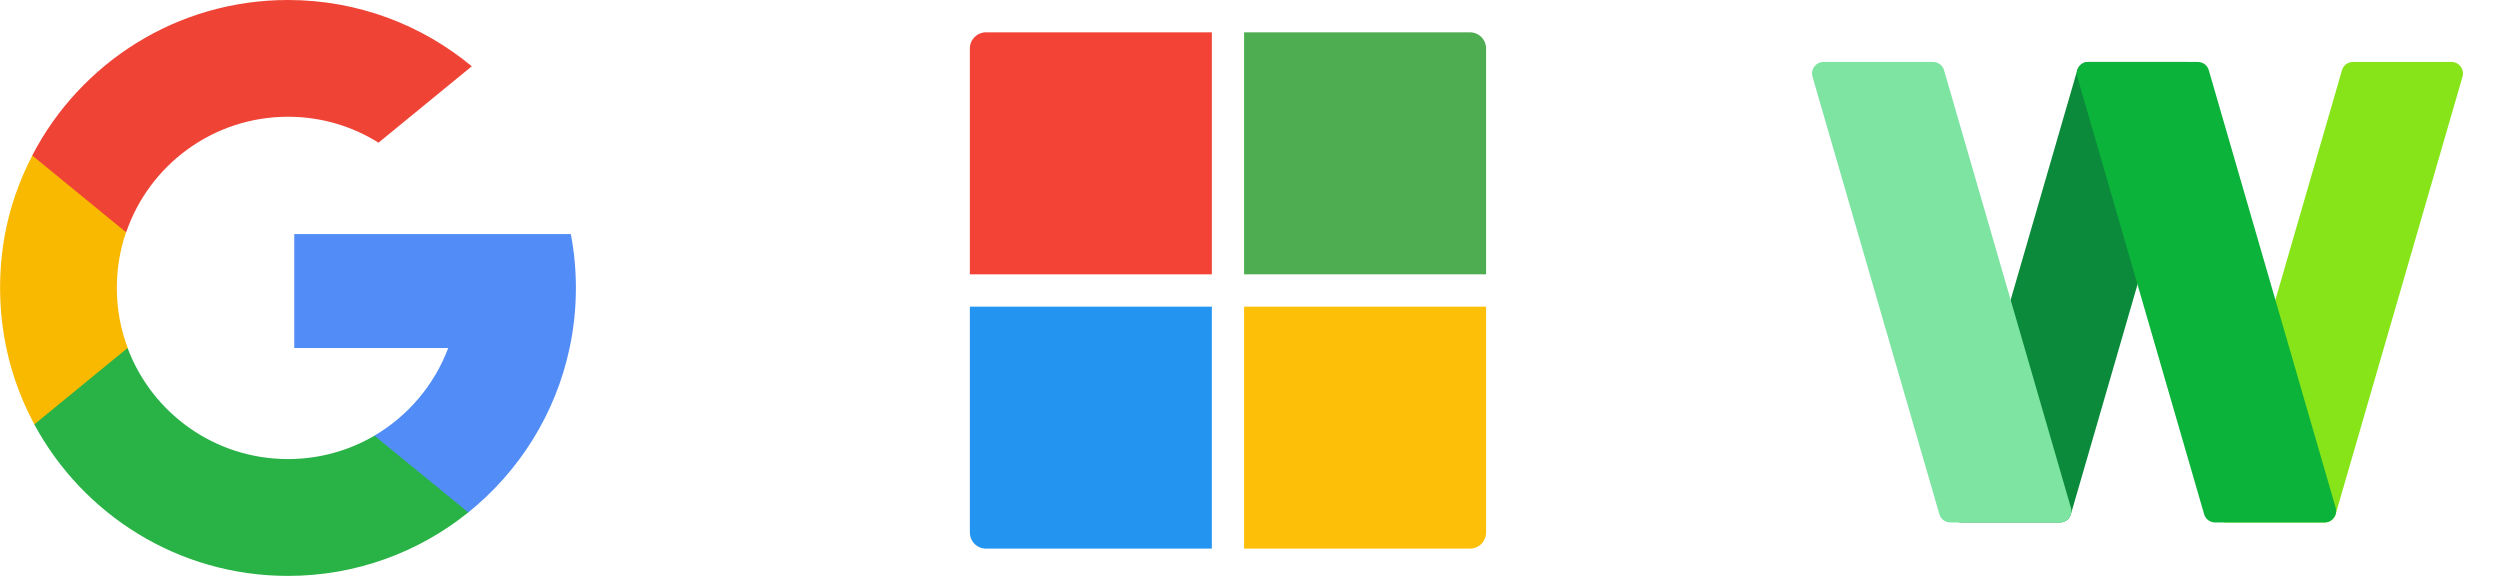
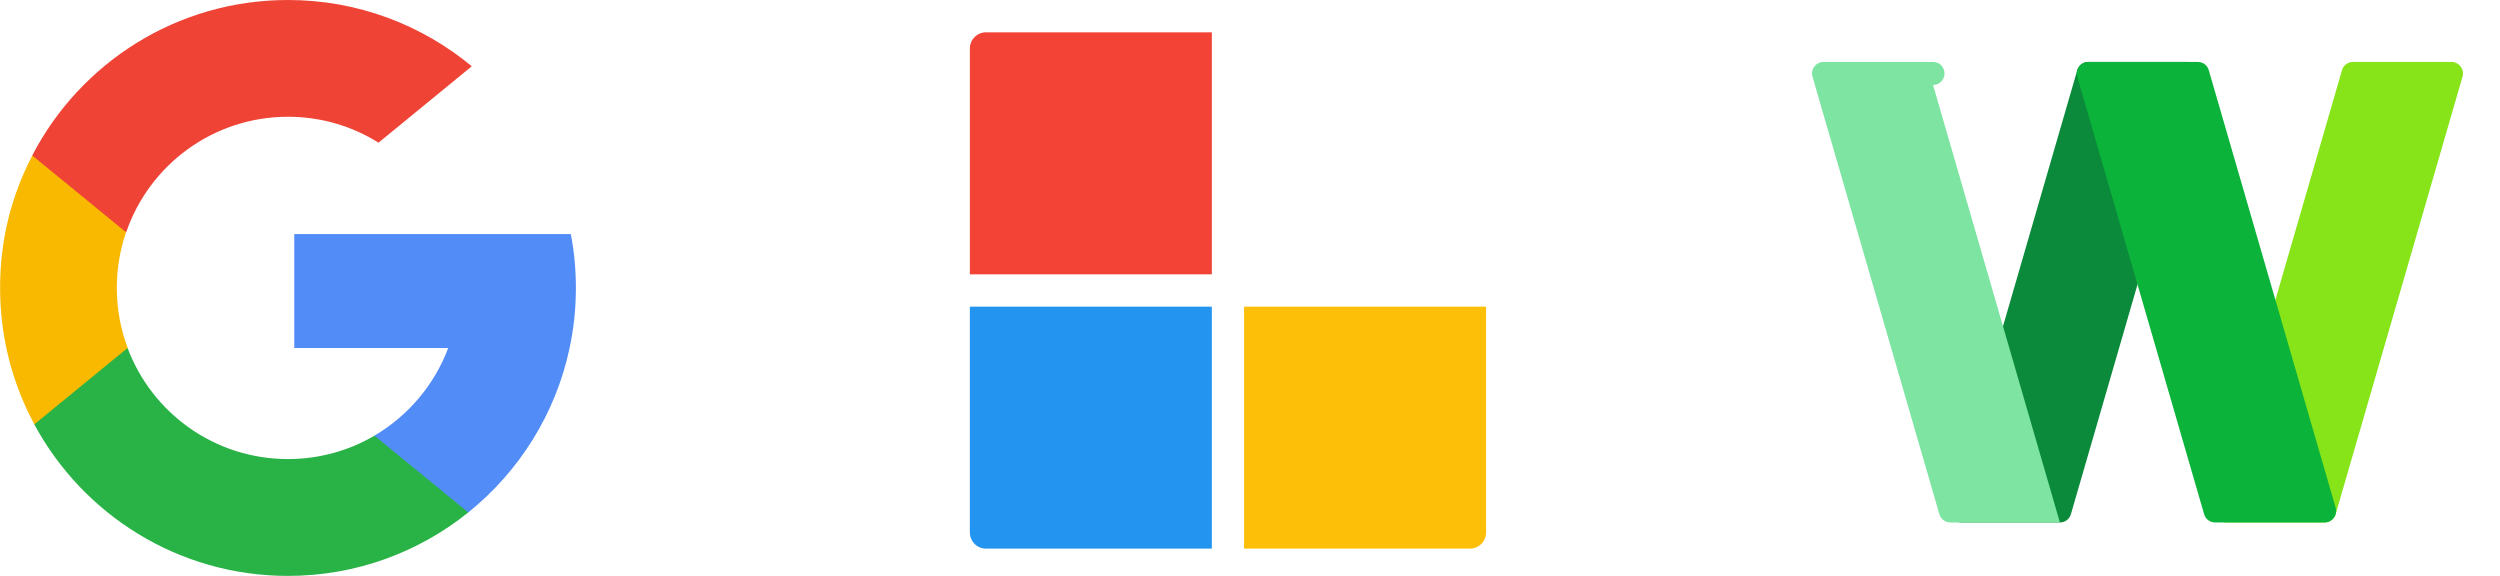
<svg xmlns="http://www.w3.org/2000/svg" version="1.1" viewBox="0 0 276.87 63.78">
  <defs>
    <style>
      .cls-1 {
        fill: #7de4a2;
      }

      .cls-2 {
        fill: #29b246;
      }

      .cls-3 {
        fill: #87e419;
      }

      .cls-4 {
        fill: #ef4336;
      }

      .cls-5 {
        fill: #f24336;
      }

      .cls-6 {
        fill: #f8b900;
      }

      .cls-7 {
        fill: #0bb33a;
      }

      .cls-8 {
        fill: #fdbf08;
      }

      .cls-9 {
        fill: #4dad50;
      }

      .cls-10 {
        fill: #0a8a3a;
      }

      .cls-11 {
        fill: #2494f1;
      }

      .cls-12 {
        fill: #528cf6;
      }
    </style>
  </defs>
  <g>
    <g id="_レイヤー_1" data-name="レイヤー_1">
      <g>
        <g>
          <path class="cls-6" d="M14.14,38.54l-2.22,8.29-8.11.17c-2.43-4.5-3.8-9.64-3.8-15.11s1.29-10.27,3.57-14.67h0l7.22,1.32,3.16,7.18c-.66,1.93-1.02,4-1.02,6.16,0,2.34.42,4.58,1.2,6.65Z" />
          <path class="cls-12" d="M63.22,25.93c.37,1.93.56,3.92.56,5.96,0,2.28-.24,4.51-.7,6.66-1.55,7.31-5.61,13.69-11.23,18.21h0s-9.1-.47-9.1-.47l-1.29-8.04c3.73-2.19,6.64-5.61,8.18-9.71h-17.05v-12.62h30.63Z" />
          <path class="cls-2" d="M51.85,56.76h0c-5.47,4.39-12.41,7.02-19.96,7.02-12.14,0-22.7-6.79-28.09-16.78l10.33-8.46c2.69,7.19,9.63,12.3,17.76,12.3,3.49,0,6.77-.94,9.58-2.59l10.39,8.5Z" />
          <path class="cls-4" d="M52.25,7.34l-10.33,8.46c-2.91-1.82-6.34-2.87-10.02-2.87-8.31,0-15.38,5.35-17.93,12.8L3.57,17.22h0C8.87,6.99,19.57,0,31.89,0c7.74,0,14.83,2.76,20.36,7.34Z" />
        </g>
-         <path class="cls-9" d="M137.78,30.38h26.8V5.37c0-.99-.8-1.79-1.79-1.79h-25.01v26.8Z" />
        <path class="cls-5" d="M134.21,30.38V3.58h-25.01c-.99,0-1.79.8-1.79,1.79v25.01h26.8Z" />
        <path class="cls-11" d="M134.21,33.96h-26.8v25.01c0,.99.8,1.79,1.79,1.79h25.01v-26.8Z" />
        <path class="cls-8" d="M137.78,33.96v26.8h25.01c.99,0,1.79-.8,1.79-1.79v-25.01h-26.8Z" />
        <g>
          <path class="cls-10" d="M217.22,57.86h10.91c.57,0,1.07-.37,1.22-.92l14.05-48.45c.24-.82-.38-1.63-1.22-1.63h-10.91c-.57,0-1.07.37-1.22.92l-14.05,48.45c-.24.82.38,1.63,1.22,1.63Z" />
          <path class="cls-3" d="M246.54,57.86h10.91c.57,0,1.07-.37,1.22-.92l14.05-48.45c.24-.82-.38-1.63-1.22-1.63h-10.91c-.57,0-1.07.37-1.22.92l-14.05,48.45c-.24.82.38,1.63,1.22,1.63Z" />
-           <path class="cls-1" d="M228.13,57.86h-12.13c-.57,0-1.07-.37-1.22-.92l-14.05-48.45c-.24-.82.38-1.63,1.22-1.63h12.13c.57,0,1.07.37,1.22.92l14.05,48.45c.24.82-.38,1.63-1.22,1.63Z" />
+           <path class="cls-1" d="M228.13,57.86h-12.13c-.57,0-1.07-.37-1.22-.92l-14.05-48.45c-.24-.82.38-1.63,1.22-1.63h12.13c.57,0,1.07.37,1.22.92c.24.82-.38,1.63-1.22,1.63Z" />
          <path class="cls-7" d="M257.45,57.86h-12.13c-.57,0-1.07-.37-1.22-.92l-14.05-48.45c-.24-.82.38-1.63,1.22-1.63h12.13c.57,0,1.07.37,1.22.92l14.05,48.45c.24.82-.38,1.63-1.22,1.63Z" />
        </g>
      </g>
    </g>
  </g>
</svg>